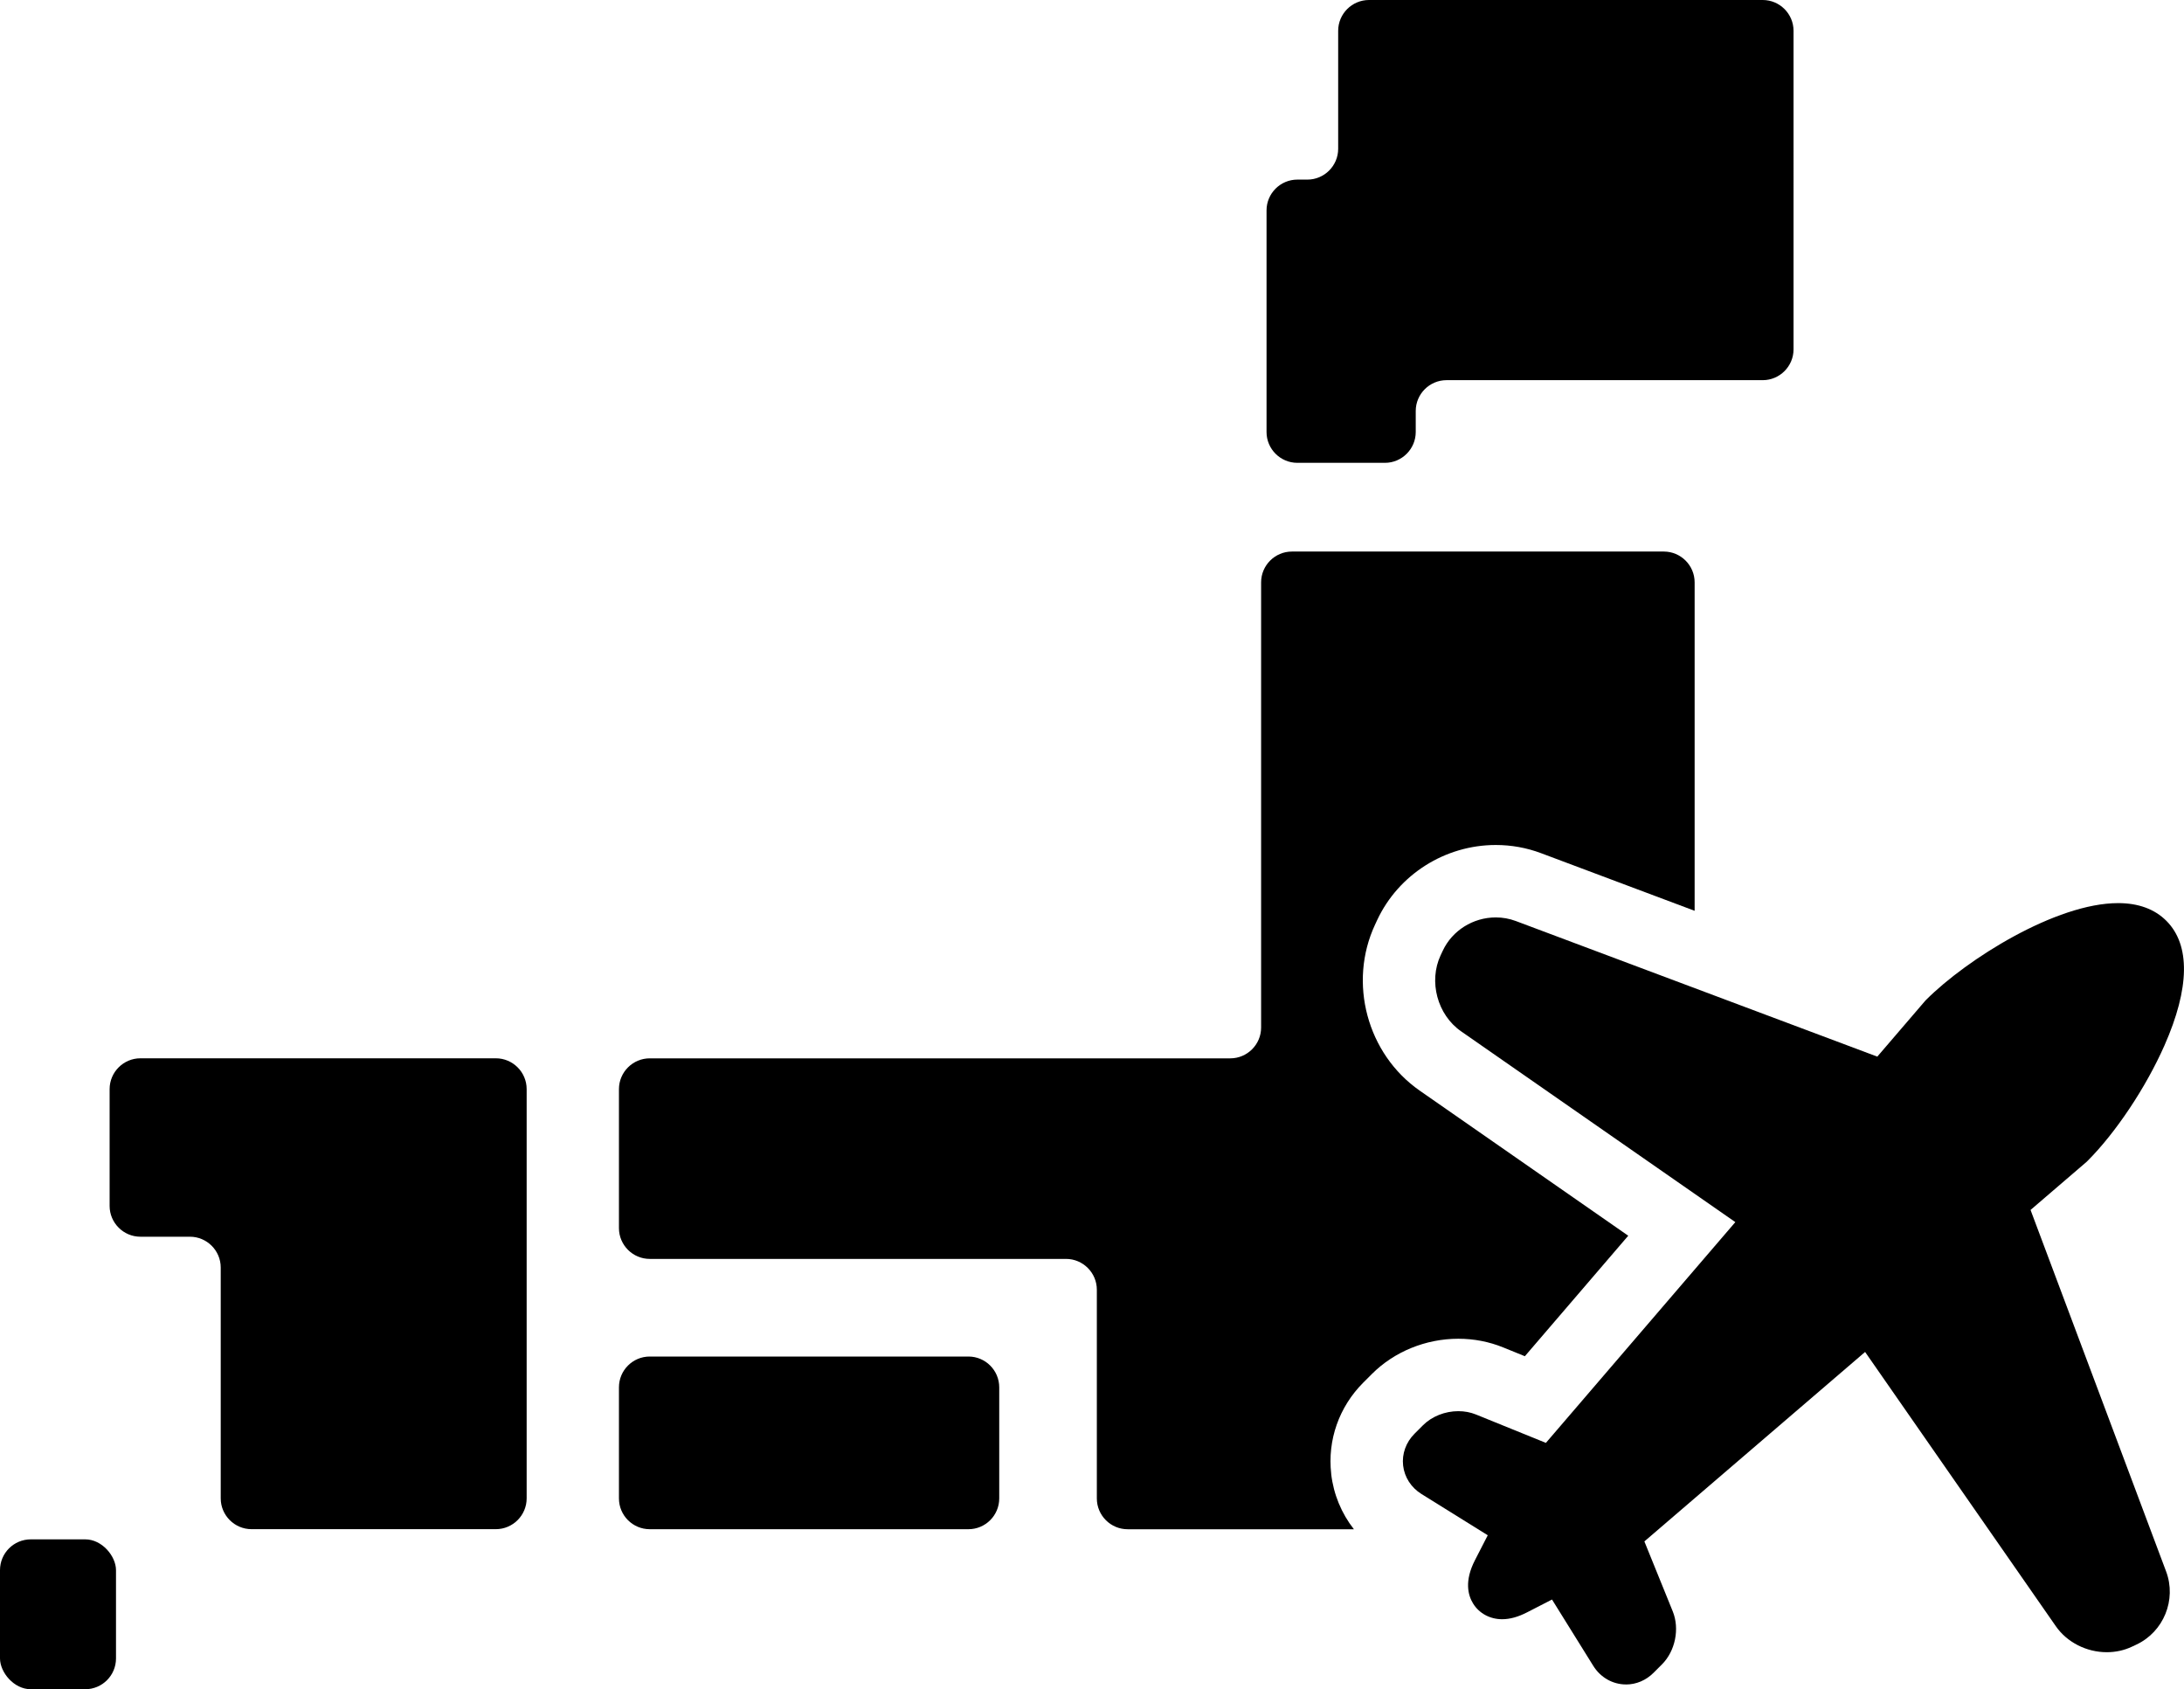
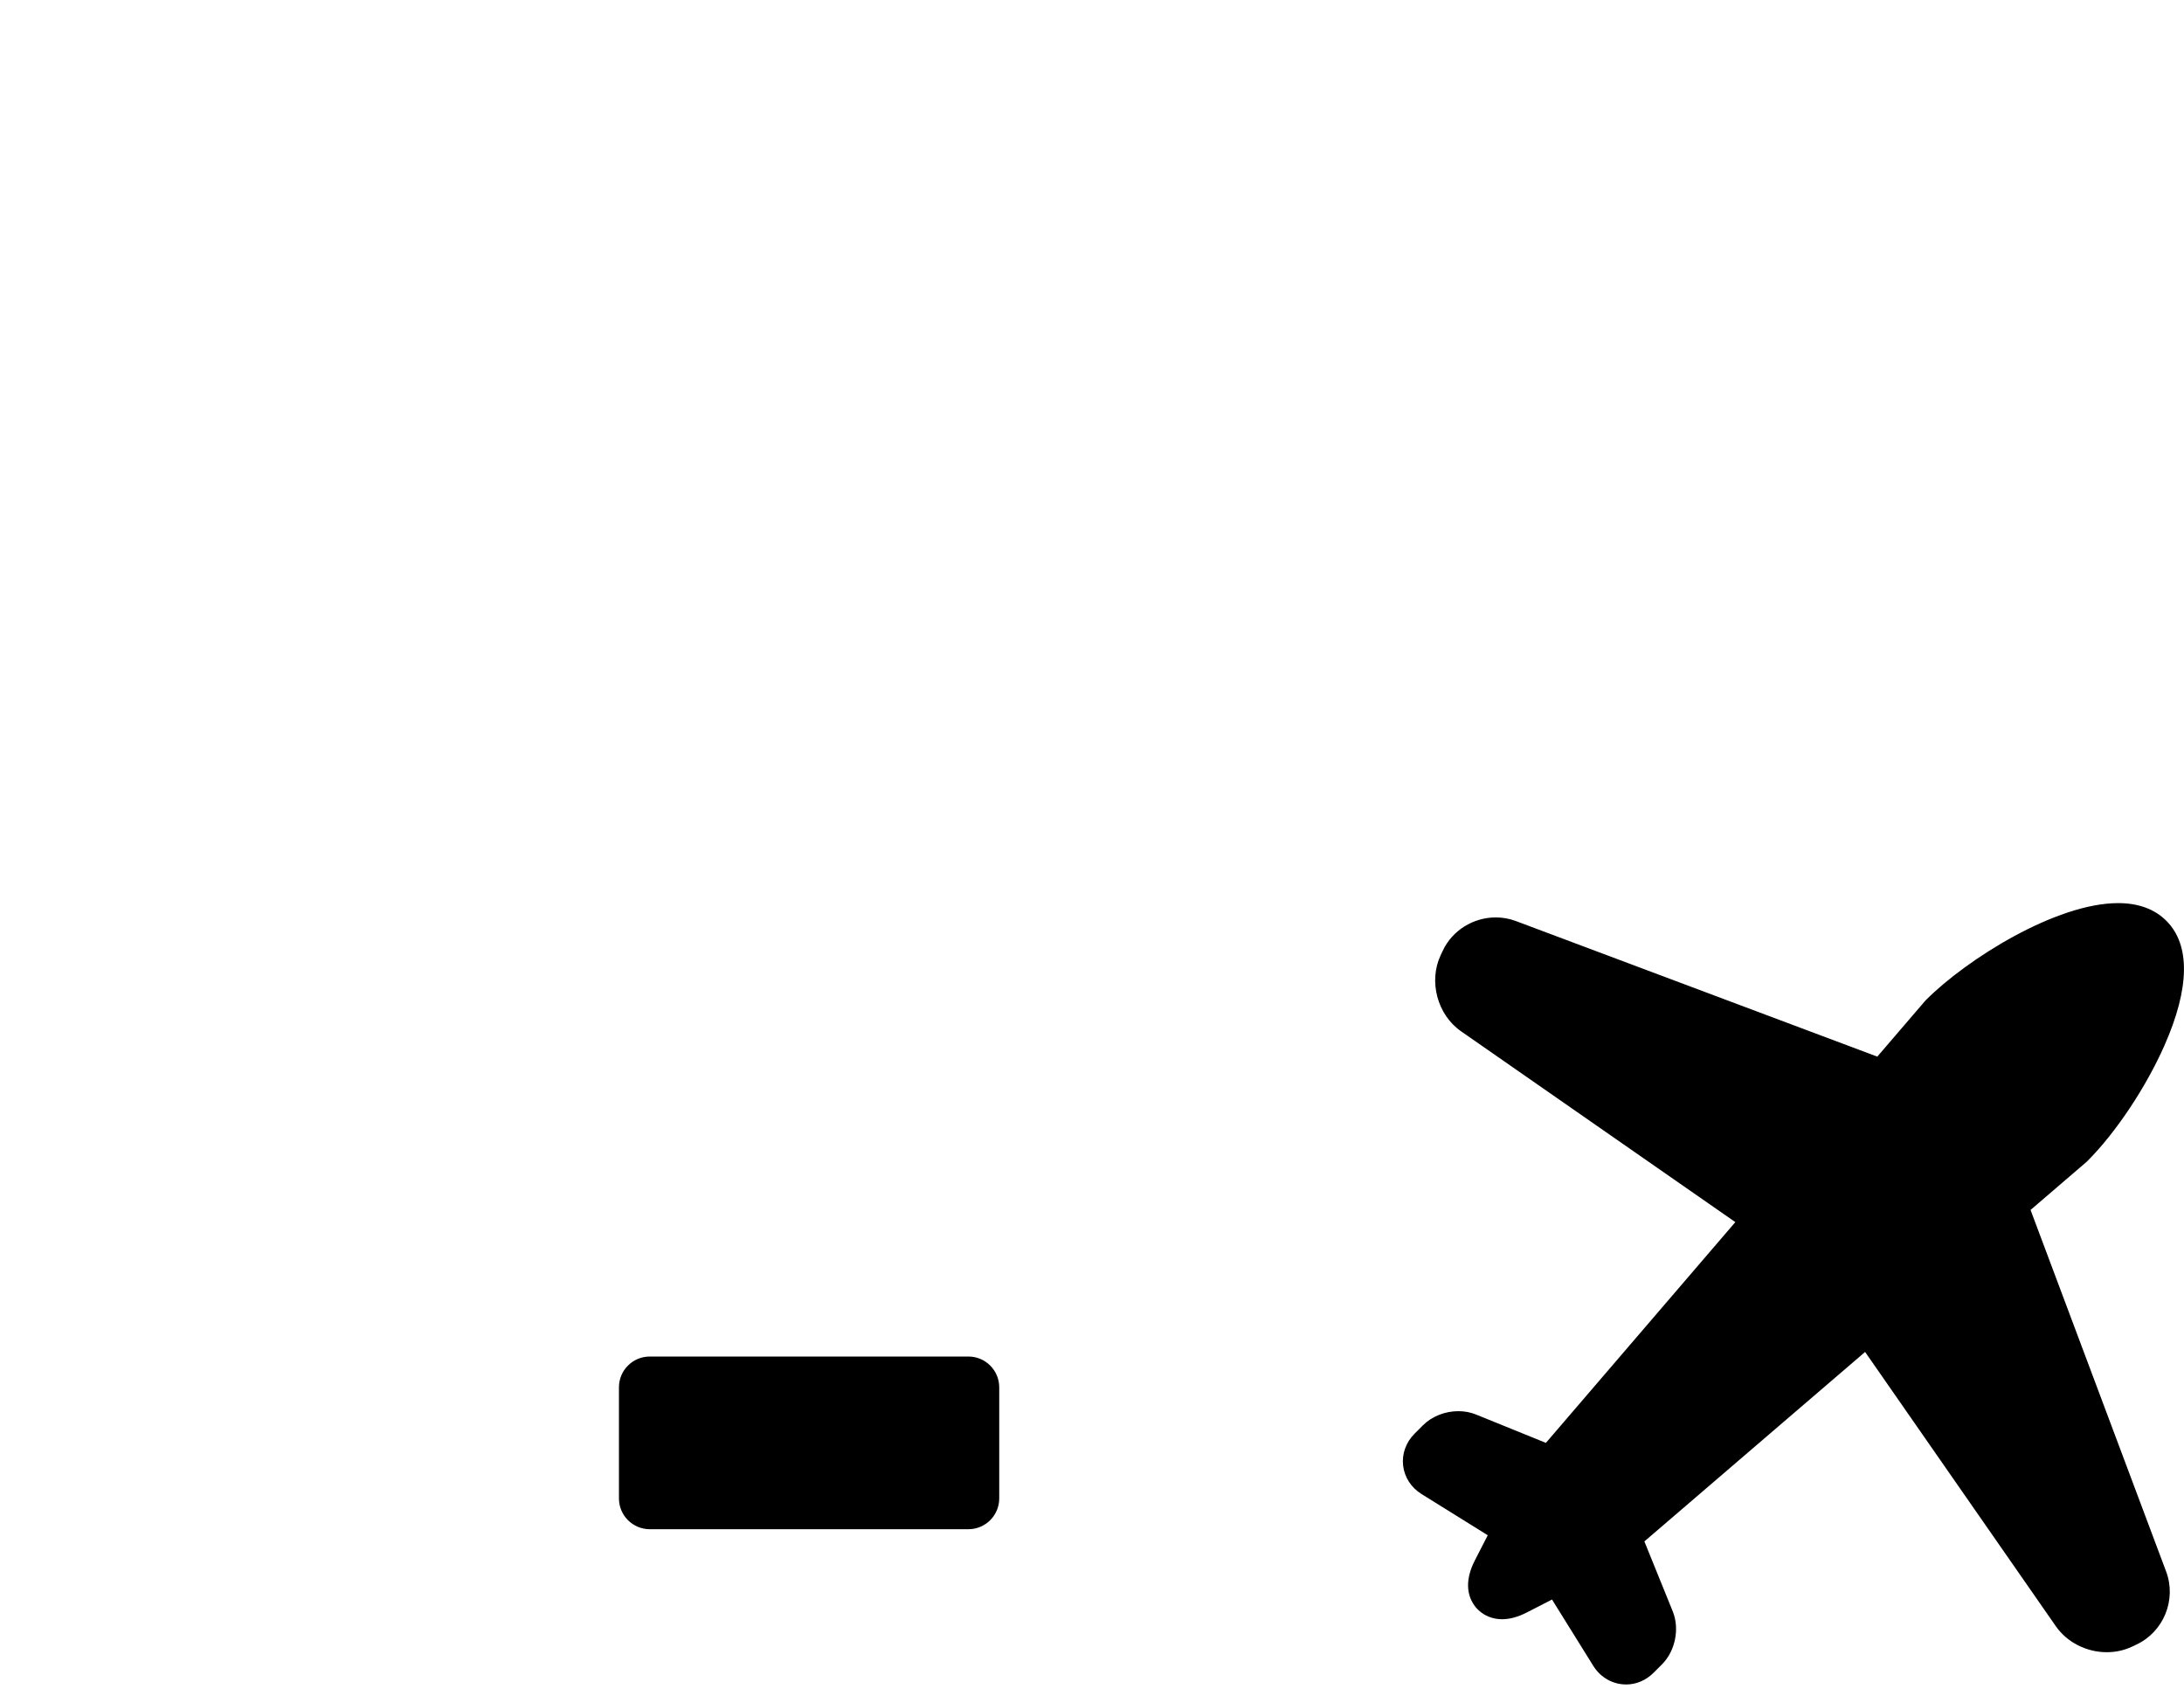
<svg xmlns="http://www.w3.org/2000/svg" id="_レイヤー_2" viewBox="0 0 571.03 441.58">
  <defs>
    <style>.cls-1{fill:#000;stroke-width:0px;}</style>
  </defs>
  <g id="contents">
    <path class="cls-1" d="M169.89,354.61h83.32c4.44,0,8.05,3.61,8.05,8.05v29.04c0,4.44-3.61,8.05-8.05,8.05h-83.33c-4.44,0-8.05-3.61-8.05-8.05v-29.04c0-4.44,3.61-8.05,8.05-8.05Z" />
-     <path class="cls-1" d="M357.93,0c-4.43,0-8.05,3.62-8.05,8.05v30.85c0,4.43-3.62,8.05-8.05,8.05h-2.63c-4.43,0-8.05,3.62-8.05,8.05v57.94c0,4.43,3.62,8.05,8.05,8.05h22.91c4.42,0,8.05-3.62,8.05-8.05v-5.51c0-4.43,3.62-8.05,8.05-8.05h82.68c4.43,0,8.05-3.62,8.05-8.05V8.05c0-4.43-3.62-8.05-8.05-8.05h-102.95Z" />
-     <path class="cls-1" d="M36.71,276.65c-4.43,0-8.05,3.62-8.05,8.05v30.54c0,4.43,3.62,8.05,8.05,8.05h12.95c4.43,0,8.05,3.62,8.05,8.05v60.35c0,4.43,3.62,8.05,8.05,8.05h63.89c4.43,0,8.05-3.62,8.05-8.05v-106.99c0-4.43-3.62-8.05-8.05-8.05H36.71Z" />
-     <rect class="cls-1" y="402.4" width="30.33" height="39.18" rx="8.05" ry="8.05" />
-     <path class="cls-1" d="M348.06,385.27c-1.01-8.81,2.05-17.51,8.4-23.86l2.23-2.23c5.86-5.86,14.1-9.22,22.6-9.22,4.08,0,8.02.76,11.72,2.26l5.68,2.31,27.03-31.5-54.51-37.92c-13.77-9.58-18.78-28.25-11.67-43.44l.55-1.18c5.58-11.9,17.75-19.6,31-19.6,4.07,0,8.07.72,11.87,2.15l40.12,15.05v-85.86c0-4.43-3.62-8.05-8.05-8.05h-97.25c-4.43,0-8.05,3.62-8.05,8.05v116.38c0,4.43-3.62,8.05-8.05,8.05h-151.8c-4.43,0-8.05,3.62-8.05,8.05v36.33c0,4.43,3.62,8.05,8.05,8.05h108.85c4.42,0,8.05,3.62,8.05,8.05v54.57c0,4.43,3.62,8.05,8.05,8.05h59.16c-3.24-4.14-5.32-9.11-5.94-14.47Z" />
    <path class="cls-1" d="M425.13,440.33c-3.46,0-6.66-1.82-8.55-4.86l-10.79-17.34-6.52,3.35c-2.36,1.21-4.49,1.8-6.52,1.8-3.19,0-6.03-1.54-7.61-4.13-1.32-2.15-2.3-5.86.5-11.3l3.35-6.52-17.34-10.79c-2.7-1.68-4.44-4.39-4.79-7.43-.35-3.04.74-6.08,2.98-8.32l2.23-2.23c2.3-2.3,5.75-3.67,9.22-3.67,1.63,0,3.18.29,4.61.87l18.29,7.42,49.53-57.71-71.71-49.88c-6.2-4.31-8.54-13.04-5.34-19.88l.55-1.17c2.48-5.3,7.93-8.72,13.88-8.72,1.8,0,3.56.32,5.22.94l94.52,35.45,12.6-14.68.19-.19c10.59-10.59,33.92-25.26,50.18-25.26,5.3,0,9.54,1.56,12.61,4.63,6.3,6.3,6.13,17.56-.49,32.56-4.84,10.97-12.74,22.83-20.15,30.23l-.19.19-14.68,12.6,35.45,94.52c2.76,7.37-.65,15.76-7.78,19.1l-1.17.55c-2.04.96-4.25,1.44-6.58,1.44h0c-5.3,0-10.39-2.6-13.3-6.78l-49.88-71.71-57.71,49.53,7.42,18.29c1.84,4.54.66,10.36-2.8,13.83l-2.23,2.23c-1.96,1.96-4.52,3.05-7.2,3.05Z" />
  </g>
</svg>